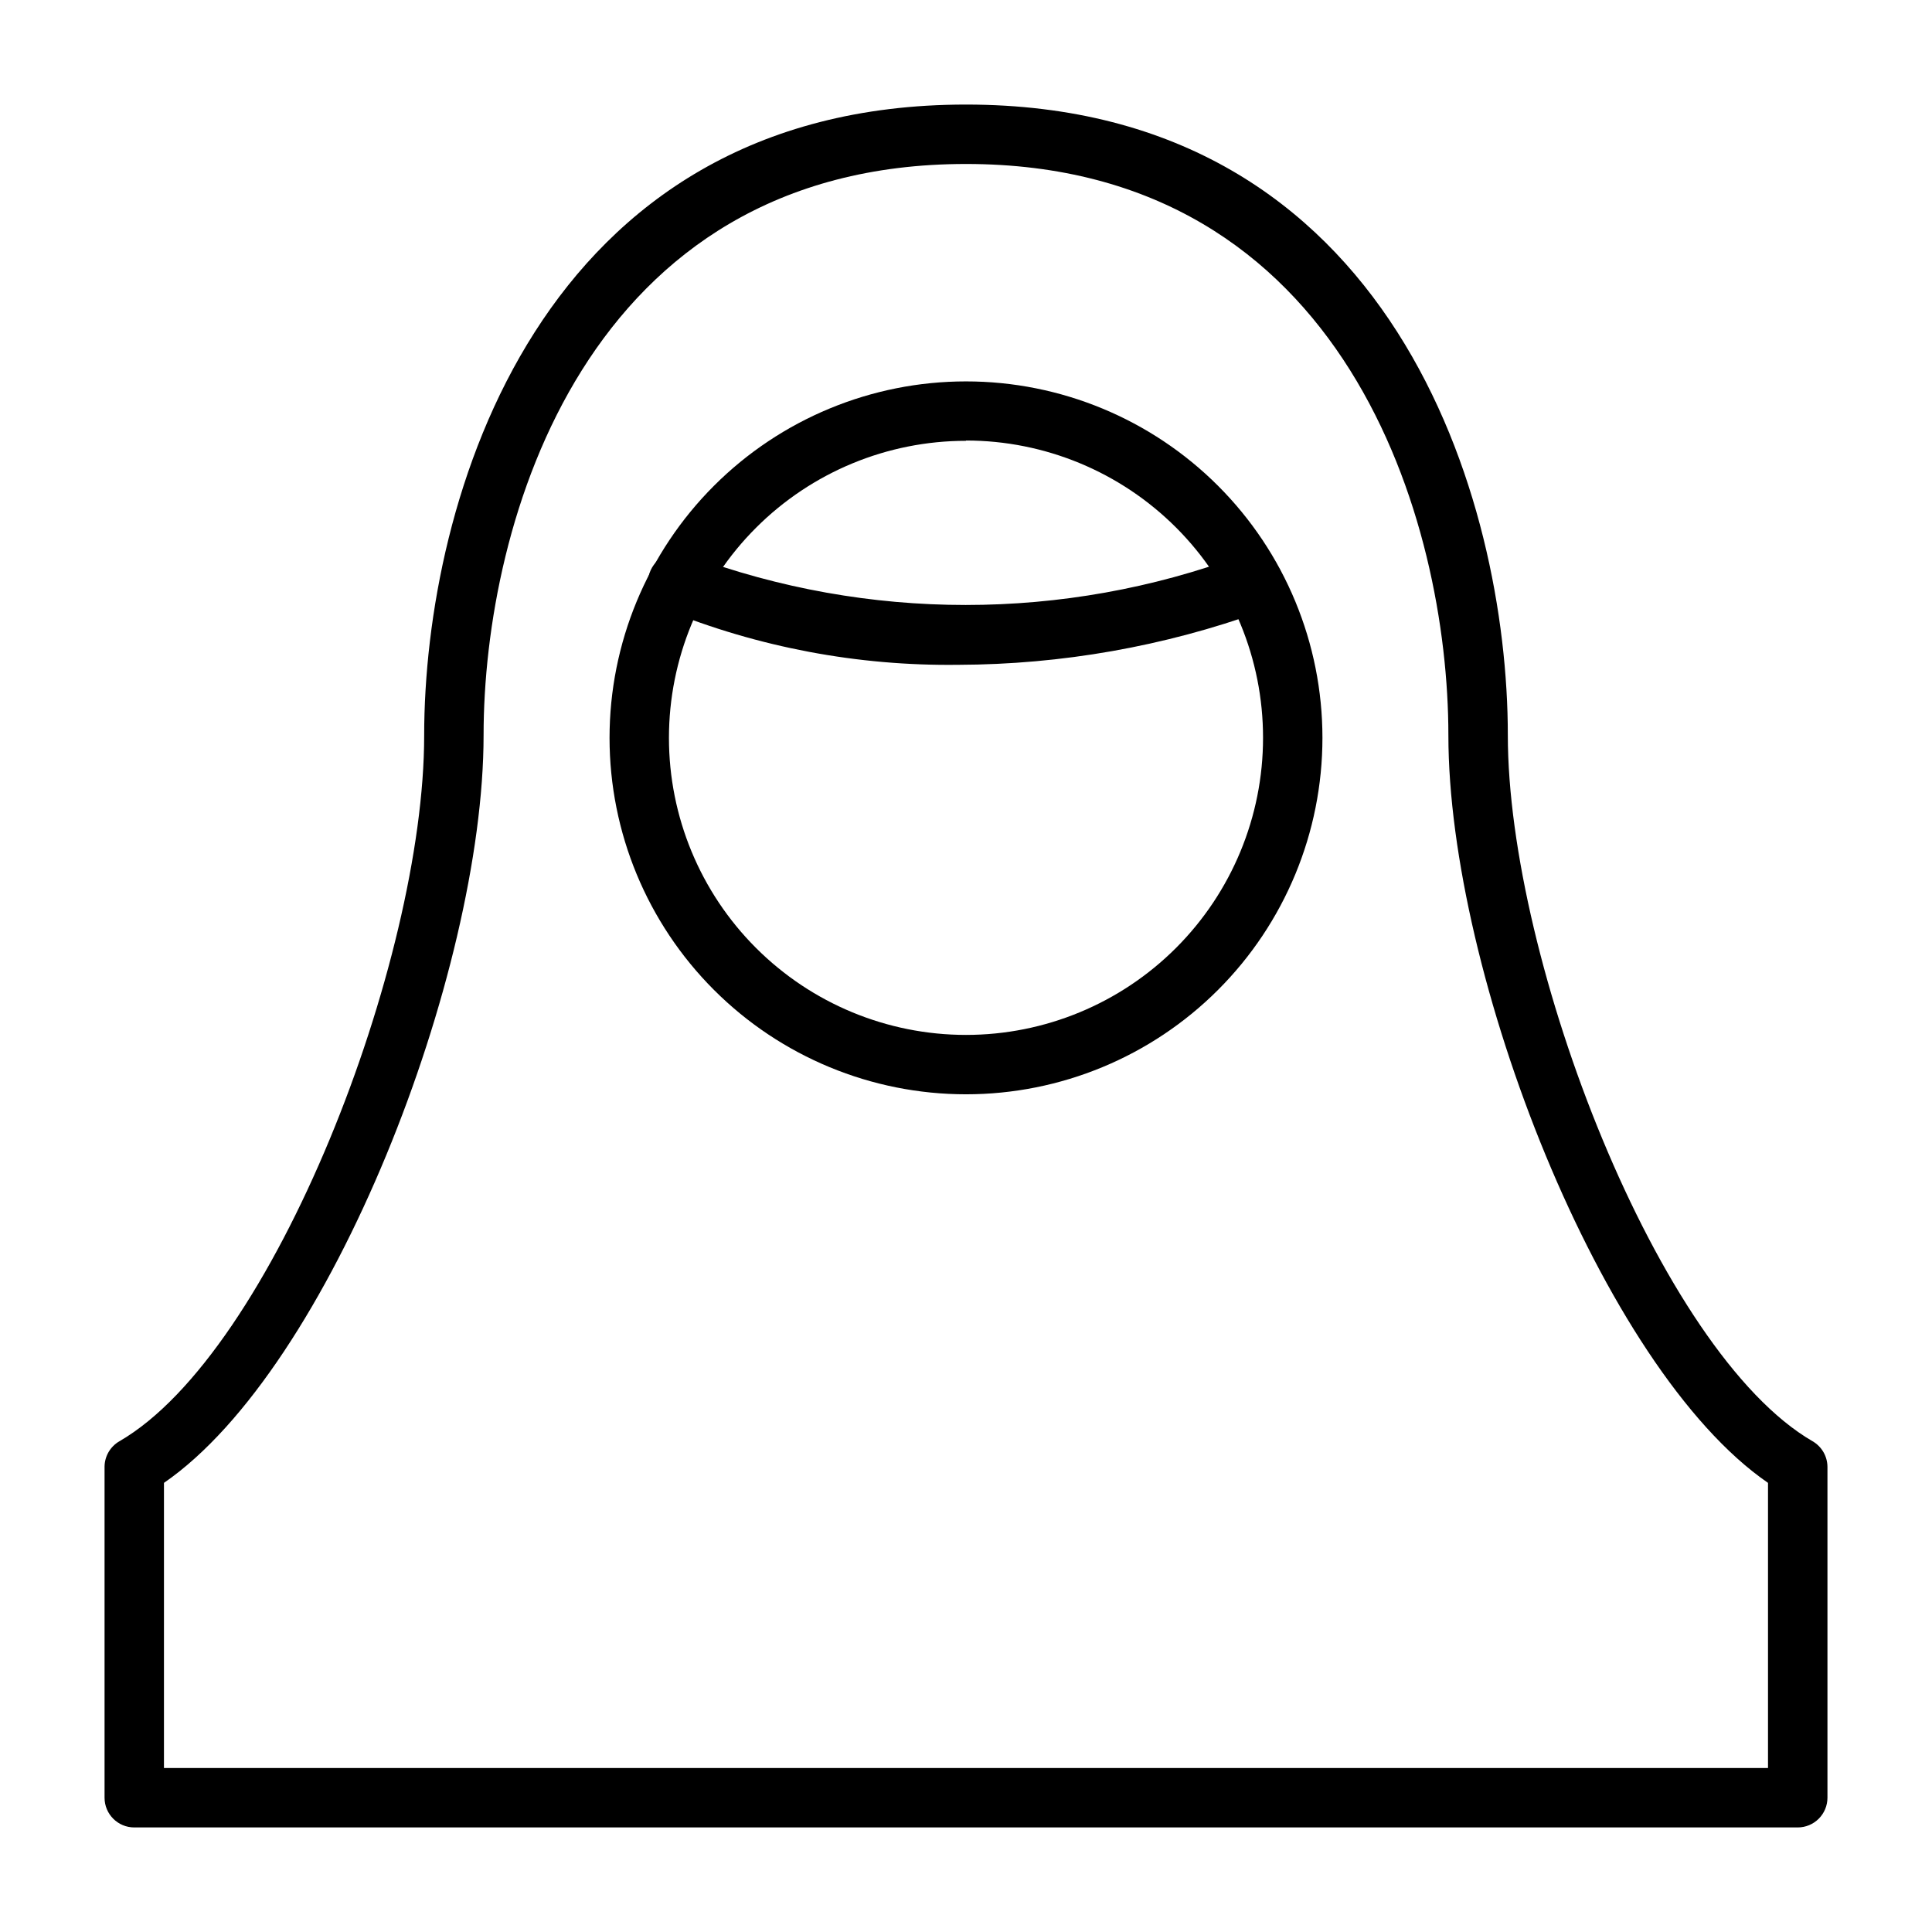
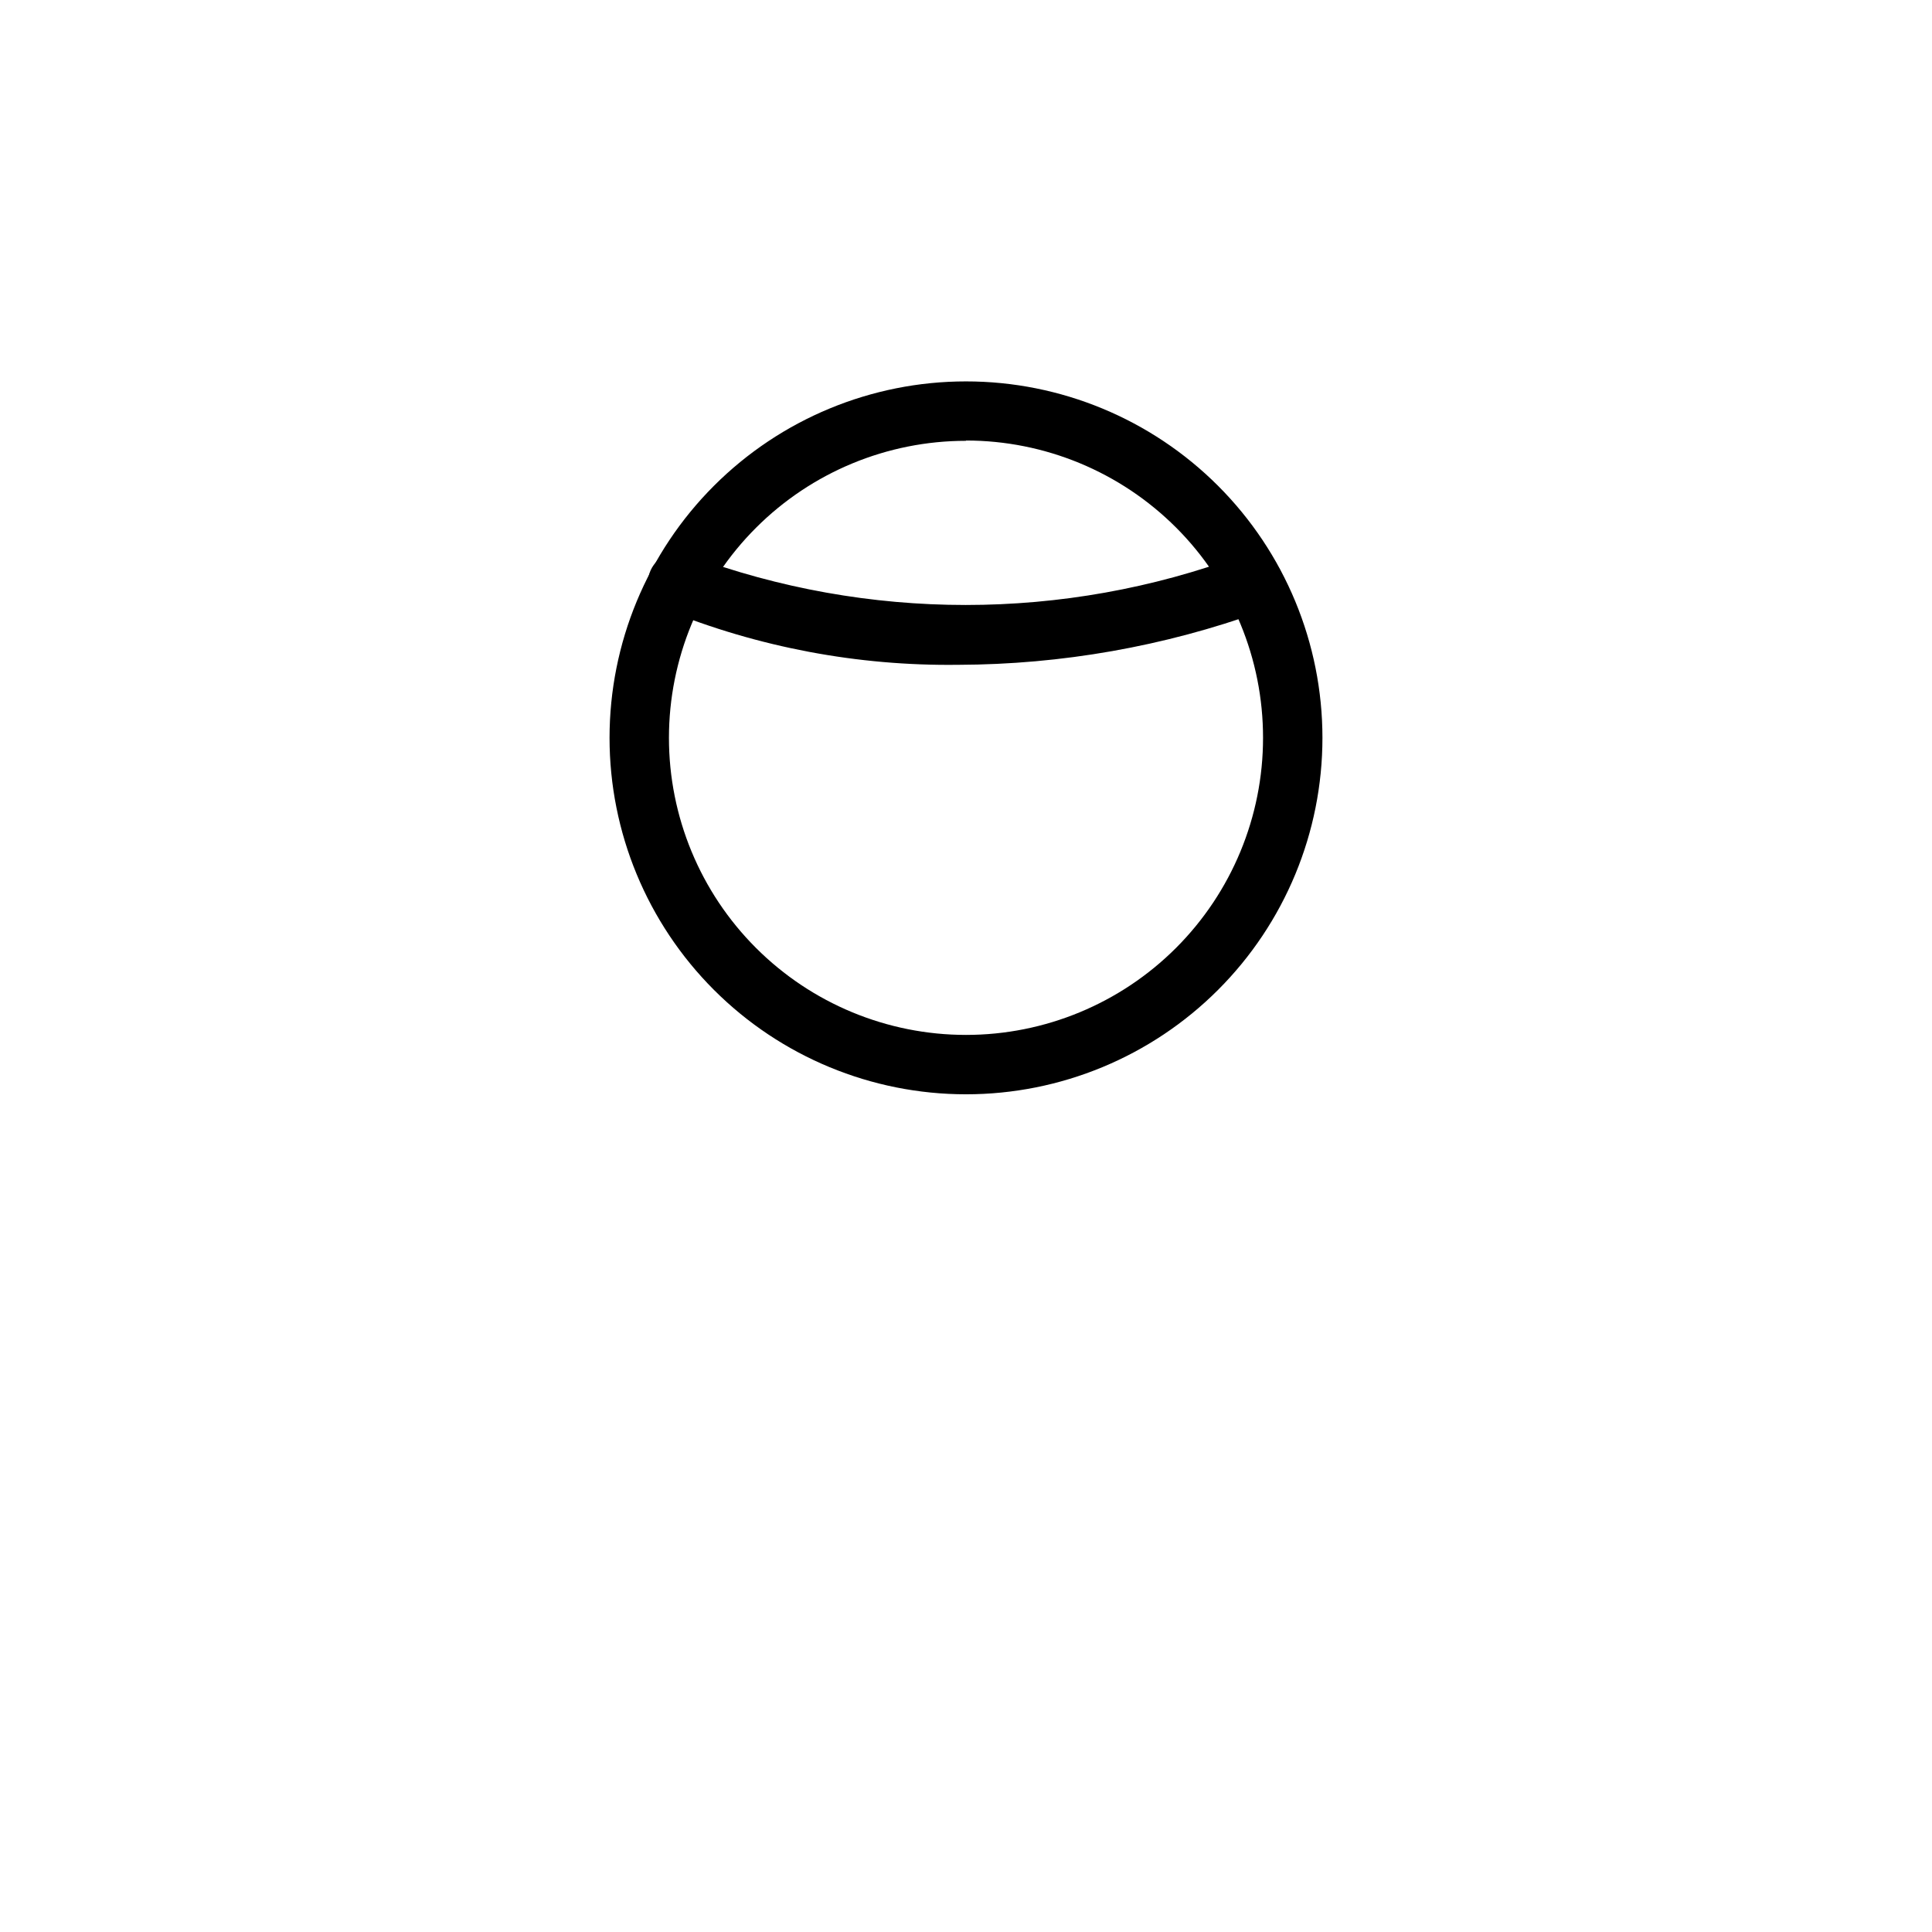
<svg xmlns="http://www.w3.org/2000/svg" fill="#000000" width="800px" height="800px" version="1.1" viewBox="144 144 512 512">
  <g>
    <path d="m397.95 320.18c-26.594 0.348-52.984-4.629-77.621-14.641-1.898-0.867-3.375-2.453-4.106-4.41-0.73-1.953-0.656-4.121 0.211-6.019 1.805-3.957 6.473-5.703 10.43-3.898 47.133 17.484 98.973 17.484 146.11 0 1.996-0.863 4.266-0.855 6.258 0.012 1.996 0.867 3.543 2.523 4.273 4.574 0.73 2.051 0.578 4.312-0.418 6.246-0.996 1.934-2.746 3.371-4.84 3.969-25.754 9.297-52.914 14.09-80.293 14.168z" />
-     <path d="m620.41 628.29h-440.83c-4.348 0-7.871-3.527-7.871-7.875v-87.773c0.043-2.766 1.539-5.305 3.934-6.691 40.855-23.617 80.766-127.29 80.766-186.96 0.004-62.188 30.23-167.28 143.59-167.28 113.36 0 143.59 105.09 143.59 167.12 0 59.75 39.988 163.5 80.766 187.12 2.422 1.398 3.918 3.977 3.938 6.773v87.691c0 2.09-0.832 4.09-2.309 5.566-1.477 1.477-3.477 2.309-5.566 2.309zm-432.96-15.746h425.09v-75.57c-44.16-30.387-84.703-135-84.703-198.14 0-56.207-26.922-151.38-127.84-151.38-100.92 0-127.84 95.172-127.84 151.38 0 62.977-40.539 167.75-84.703 198.14z" />
    <path d="m400 434c-25.055 0-49.082-9.949-66.797-27.668-17.715-17.715-27.668-41.742-27.668-66.793 0-25.055 9.953-49.082 27.668-66.797s41.742-27.668 66.797-27.668c25.051 0 49.078 9.953 66.793 27.668 17.719 17.715 27.668 41.742 27.668 66.797 0 25.051-9.949 49.078-27.668 66.793-17.715 17.719-41.742 27.668-66.793 27.668zm0-173.18c-20.879 0-40.902 8.293-55.664 23.059-14.766 14.762-23.059 34.785-23.059 55.664 0 20.875 8.293 40.898 23.059 55.66 14.762 14.766 34.785 23.059 55.664 23.059 20.875 0 40.898-8.293 55.664-23.059 14.762-14.762 23.055-34.785 23.055-55.66 0.02-20.895-8.262-40.938-23.027-55.715-14.766-14.781-34.801-23.086-55.691-23.086z" />
  </g>
</svg>